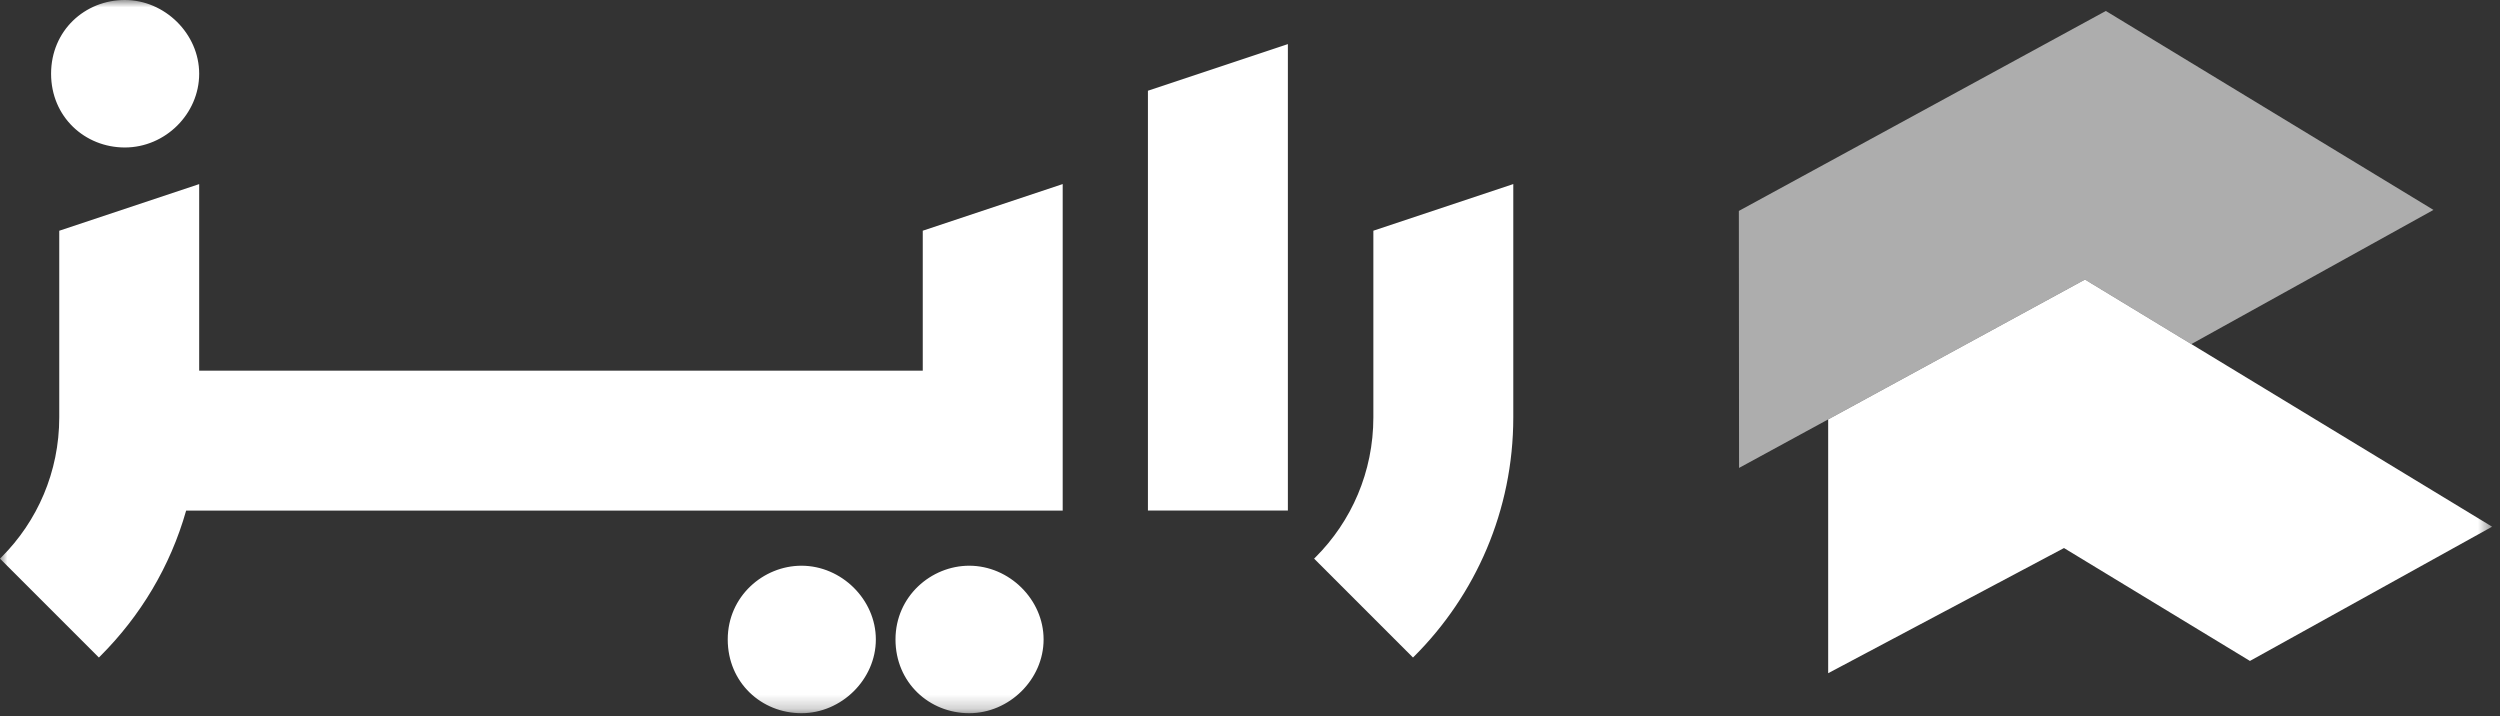
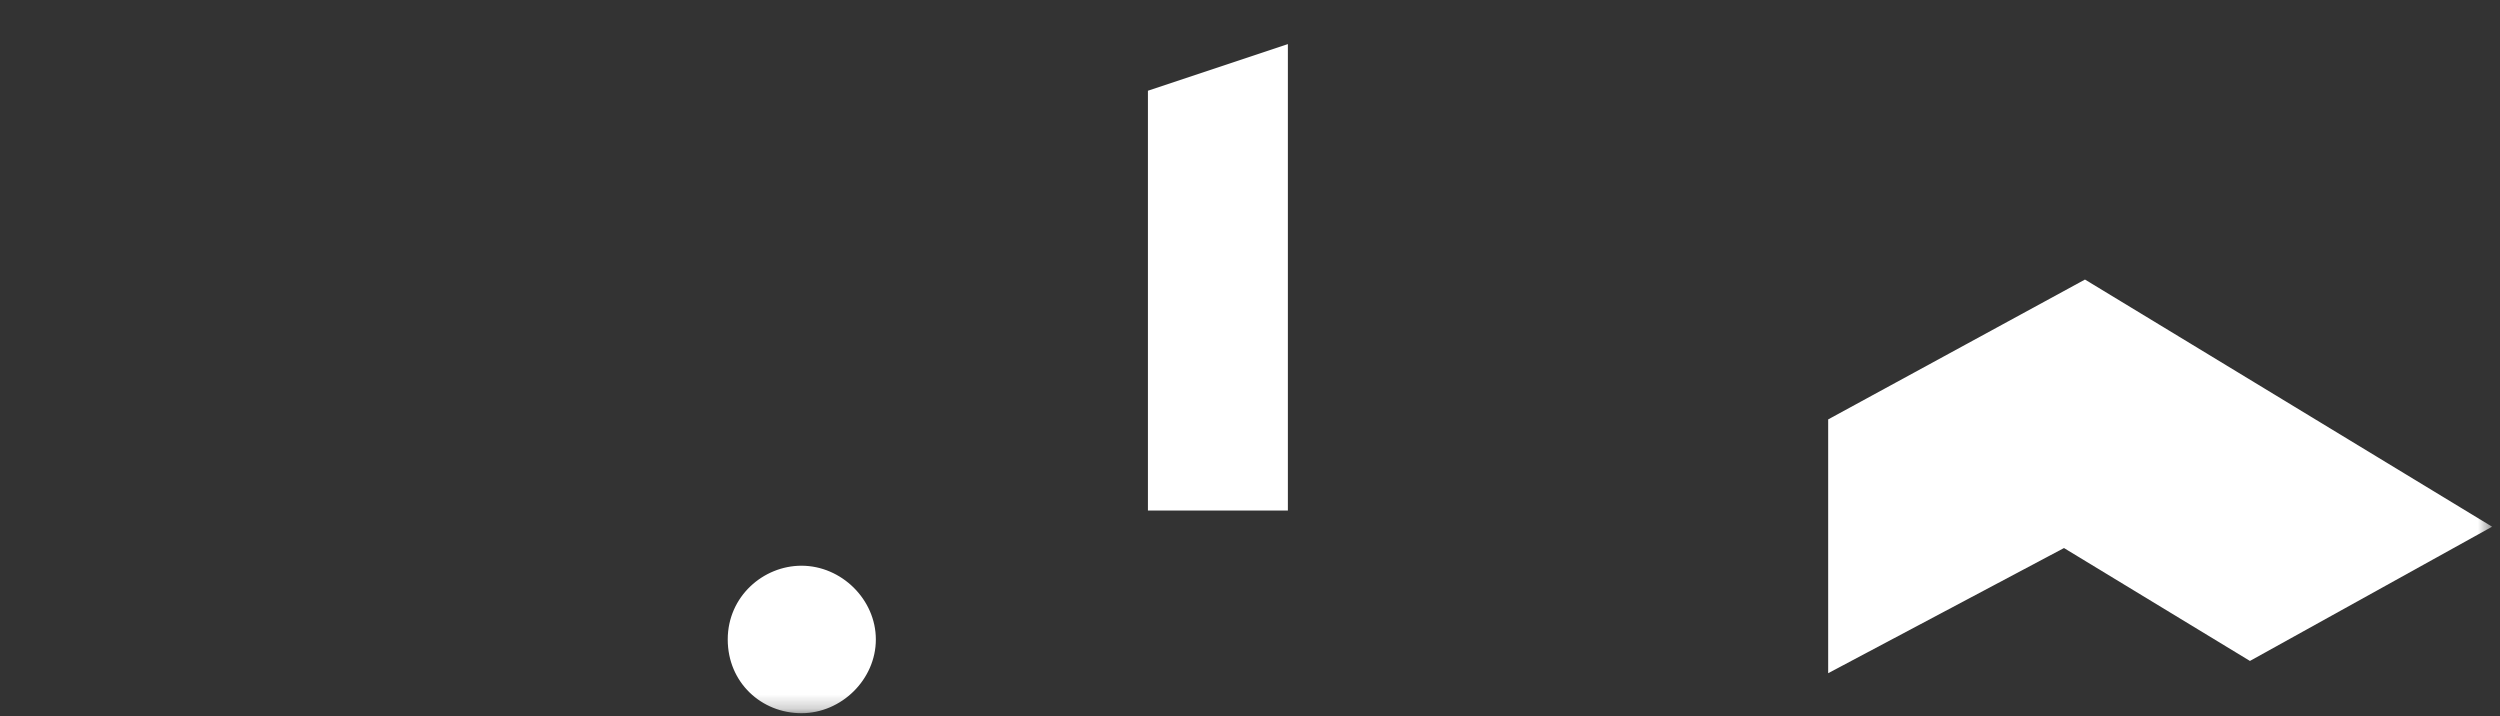
<svg xmlns="http://www.w3.org/2000/svg" width="171" height="49" viewBox="0 0 171 49" fill="none">
  <rect x="0" y="0" width="171" height="49" fill="#333333" stroke="none" />
  <g clip-path="url(#clip0_2391_8860)">
    <mask id="mask0_2391_8860" style="mask-type:luminance" maskUnits="userSpaceOnUse" x="0" y="0" width="171" height="49">
      <path d="M170.459 0H0V48.782H170.459V0Z" fill="white" />
    </mask>
    <g mask="url(#mask0_2391_8860)">
-       <path d="M63.117 25.354H13.624V12.592L4.053 15.783V28.544C4.053 32.278 2.554 35.66 0.096 38.115L0 38.211L6.764 44.975L6.86 44.879C9.603 42.136 11.646 38.754 12.732 34.925H13.624H72.688V12.59L63.117 15.78V25.351V25.354Z" fill="white" />
      <path d="M78.518 34.922H88.091V3.016L78.518 6.206V34.922Z" fill="white" />
-       <path d="M93.938 15.783V28.544C93.938 32.278 92.439 35.66 89.981 38.115L89.885 38.211L96.649 44.975L96.745 44.879C100.926 40.698 103.509 34.925 103.509 28.544V12.59L93.938 15.78V15.783Z" fill="white" />
-       <path d="M66.296 38.695C63.689 38.695 61.252 40.788 61.252 43.739C61.252 46.69 63.561 48.783 66.296 48.783C69.031 48.783 71.382 46.474 71.382 43.739C71.382 41.004 69.031 38.695 66.296 38.695Z" fill="white" />
      <path d="M54.821 38.695C52.214 38.695 49.777 40.788 49.777 43.739C49.777 46.69 52.086 48.783 54.821 48.783C57.556 48.783 59.908 46.474 59.908 43.739C59.908 41.004 57.556 38.695 54.821 38.695Z" fill="white" />
-       <path d="M8.538 10.088C11.316 10.088 13.624 7.779 13.624 5.044C13.624 2.309 11.273 0 8.538 0C5.803 0 3.494 2.093 3.494 5.044C3.494 7.994 5.803 10.088 8.538 10.088Z" fill="white" />
-       <path opacity="0.6" d="M142.612 19.12L149.887 23.535L166.449 14.358L144.039 0.75L118.938 14.427L118.951 32.006L142.612 19.12Z" fill="white" />
      <path d="M142.612 19.121L125.047 28.687V46.047L141.177 37.486L153.896 45.208L170.46 36.026L149.888 23.536L142.612 19.121Z" fill="white" />
    </g>
  </g>
  <defs>
    <clipPath id="clip0_2391_8860">
      <rect width="170.701" height="49" fill="white" />
    </clipPath>
  </defs>
</svg>